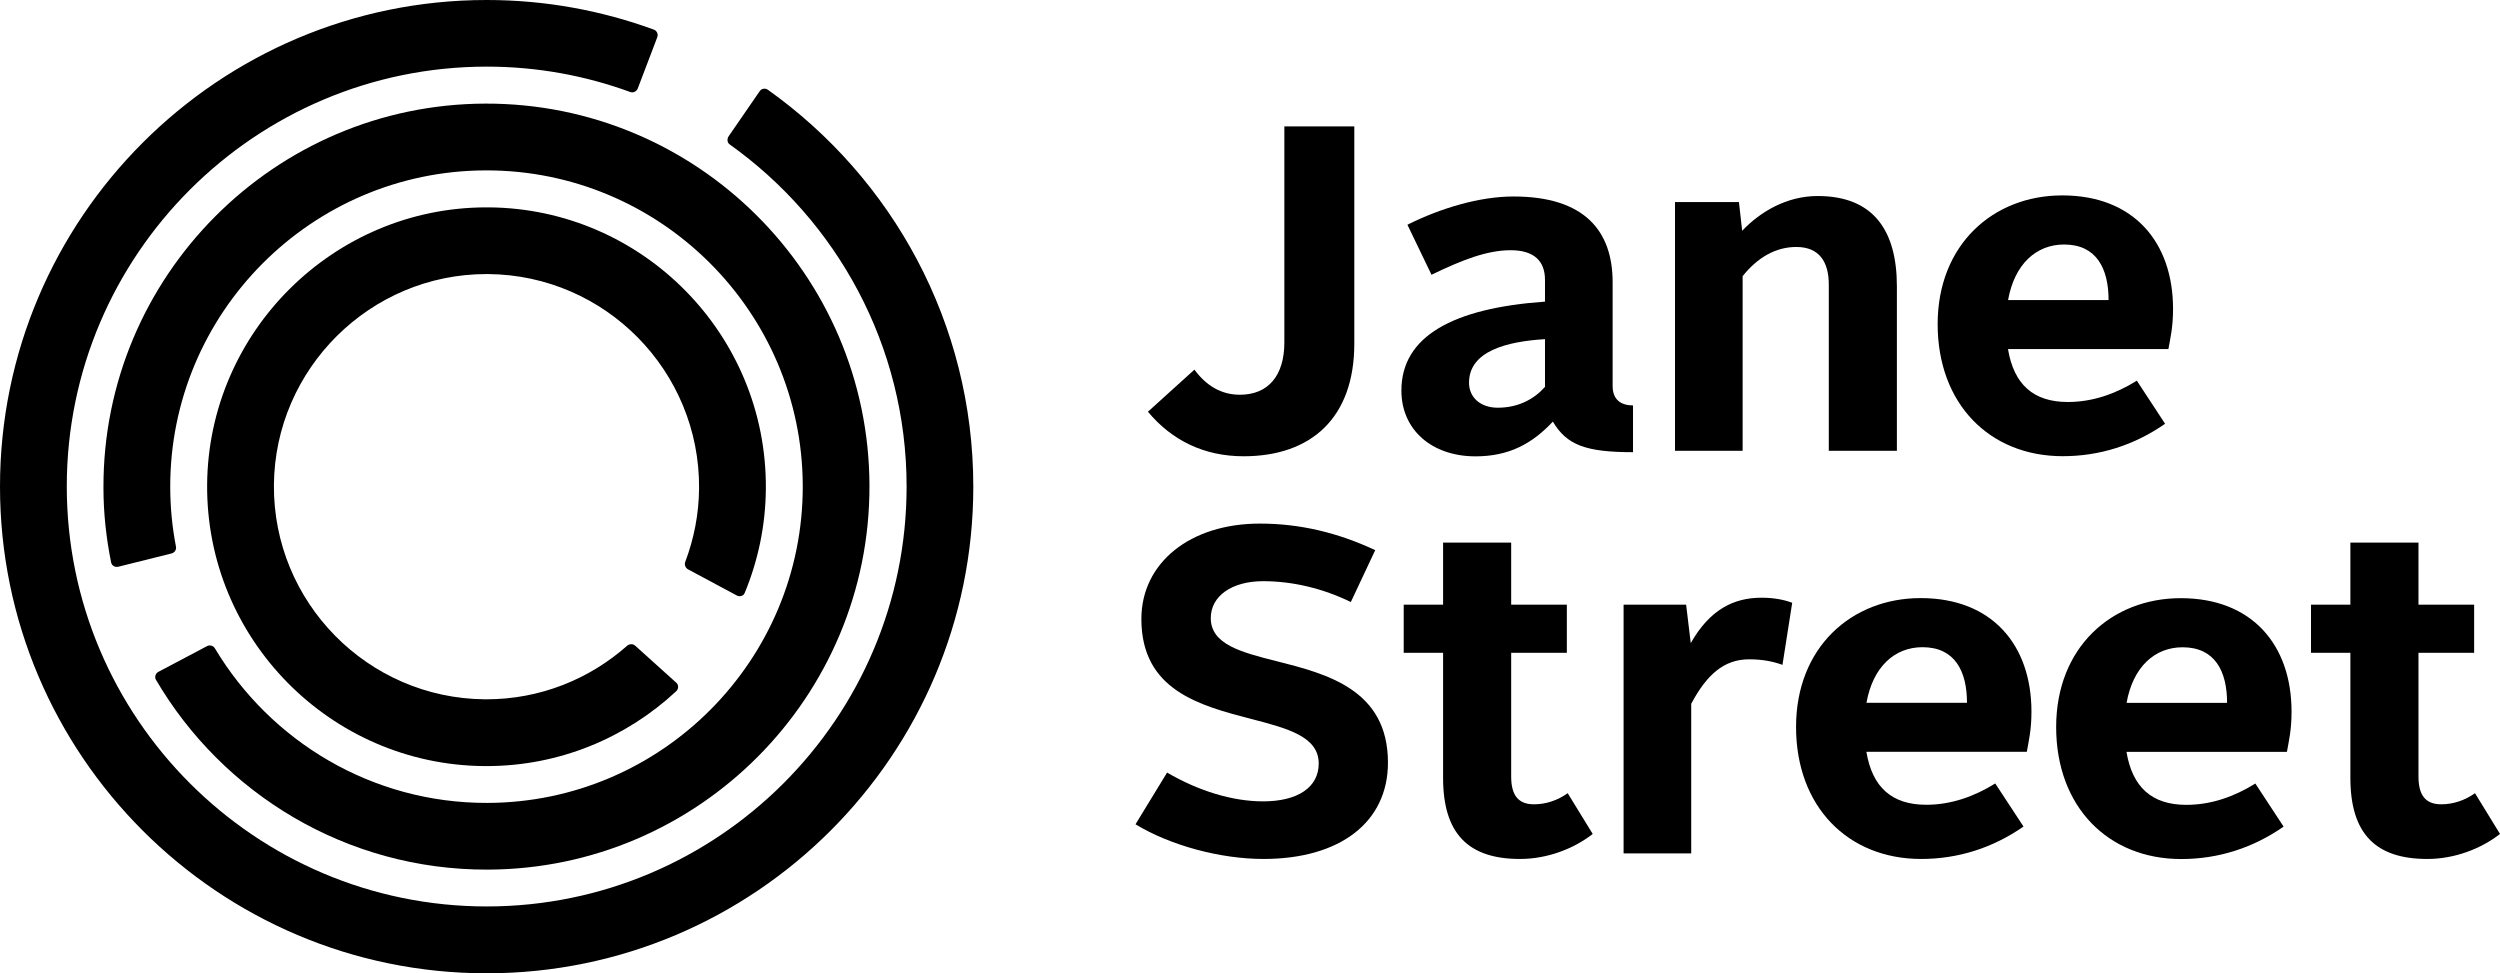
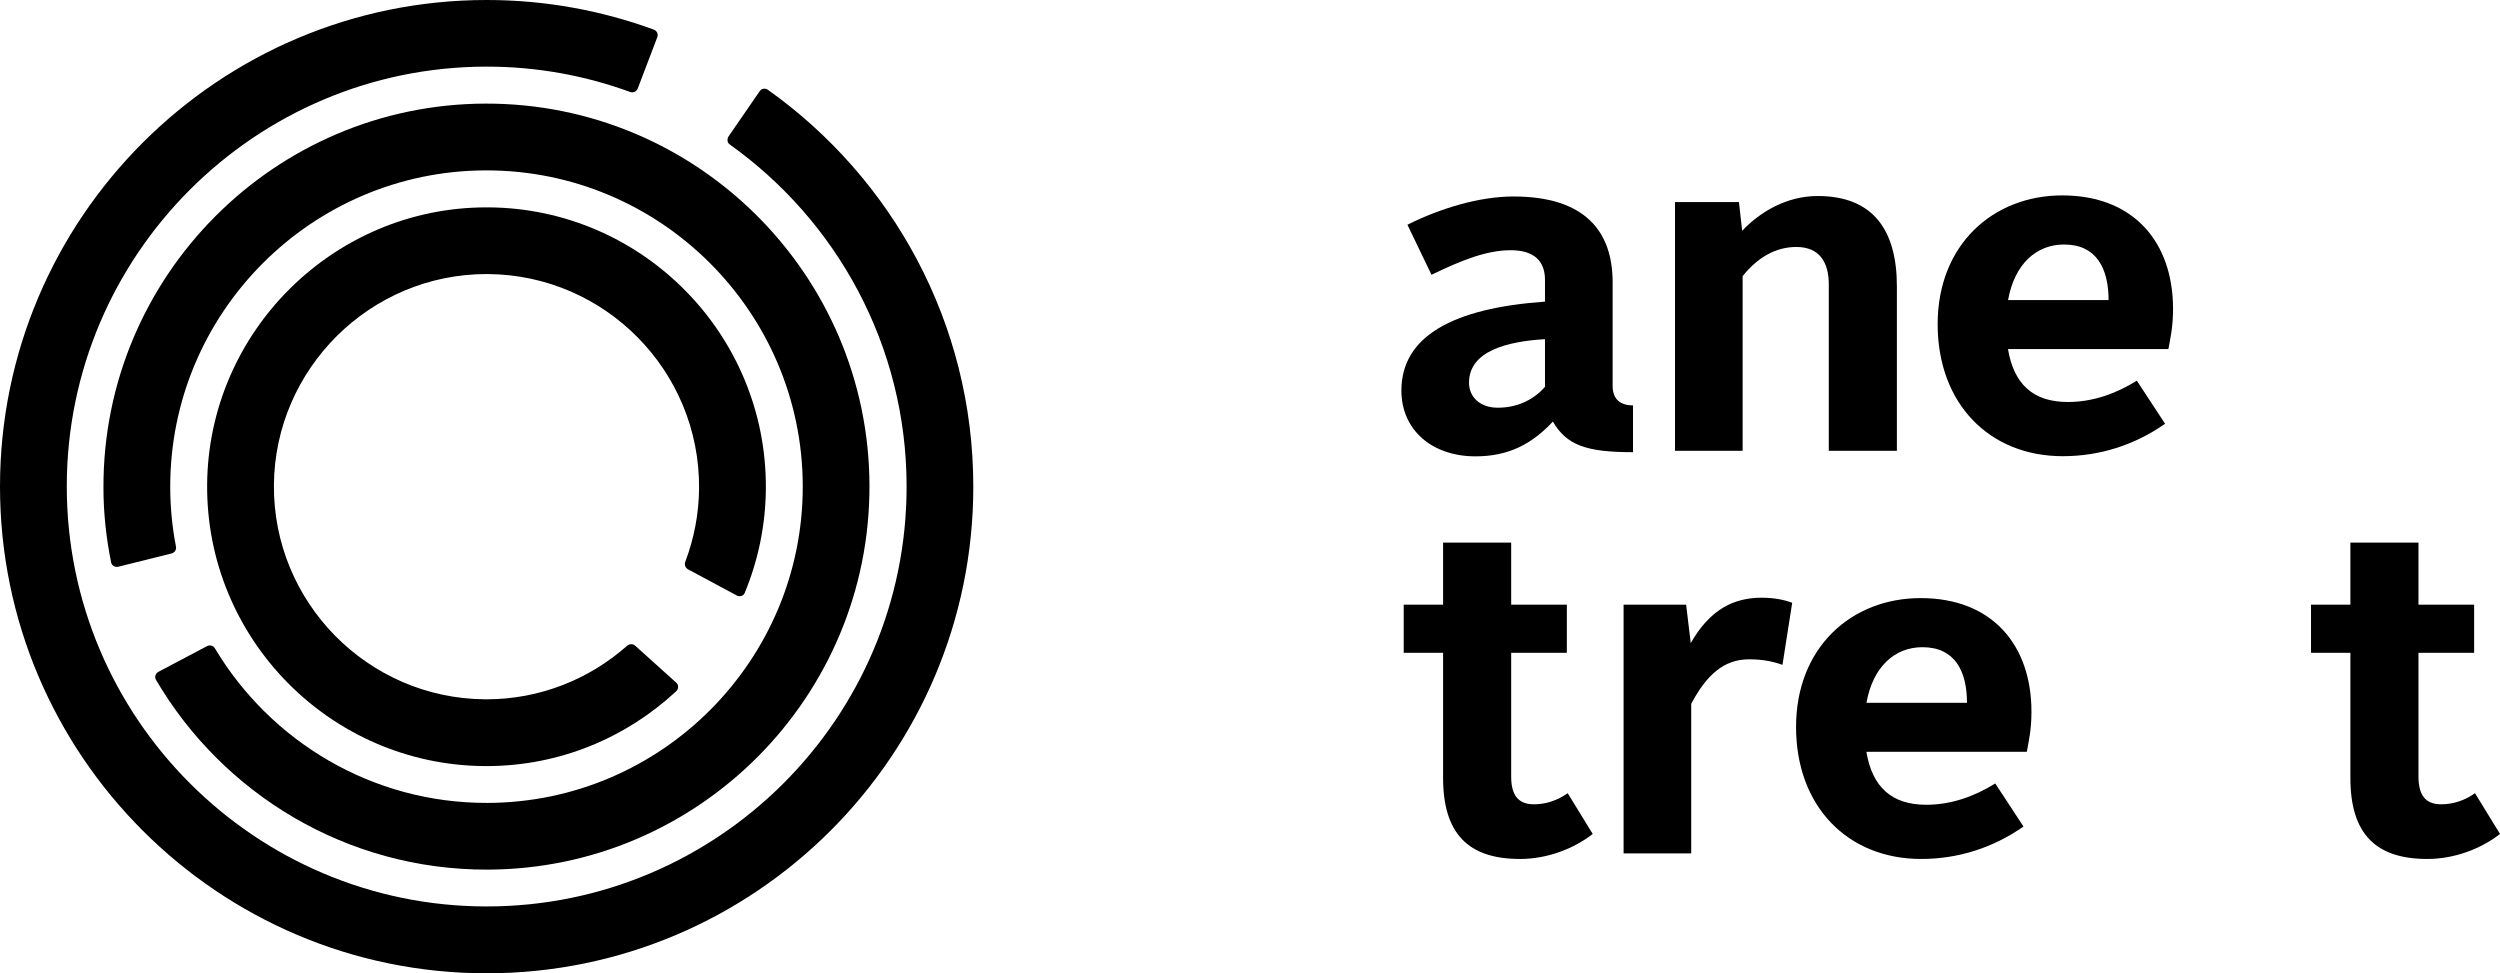
<svg xmlns="http://www.w3.org/2000/svg" id="Layer_2" data-name="Layer 2" viewBox="0 0 323.82 126.07">
  <defs>
    <style>
      .cls-1 {
        stroke-width: 0px;
      }
    </style>
  </defs>
  <g id="Layer_1-2" data-name="Layer 1">
    <g>
      <path class="cls-1" d="m200.12,39.07v-2.82c0-2.4-1.38-3.84-4.44-3.84s-6.3,1.26-10.26,3.18l-3.12-6.48c4.32-2.16,9.36-3.66,13.74-3.66,9.24,0,12.84,4.5,12.84,11.1v13.44c0,1.74,1.02,2.52,2.64,2.52v6.06c-6.06,0-8.58-.9-10.38-3.96-2.7,2.88-5.7,4.5-10.02,4.5-5.64,0-9.6-3.42-9.6-8.52,0-7.02,6.66-10.68,18.6-11.52Zm-6.12,13.74c2.7,0,4.74-1.14,6.12-2.7v-6.18c-4.98.3-9.84,1.56-9.84,5.64,0,1.92,1.5,3.24,3.72,3.24Z" />
      <path class="cls-1" d="m216.96,26.17h8.28l.42,3.72c2.34-2.46,5.76-4.5,9.78-4.5,7.2,0,10.26,4.44,10.26,11.7v21.3h-8.82v-21.54c0-2.88-1.2-4.86-4.2-4.86-2.7,0-5.04,1.38-6.96,3.78v22.62h-8.76V26.17Z" />
-       <path class="cls-1" d="m166.36,16.39v27.96c0,4.32-2.1,6.78-5.76,6.78-2.45,0-4.38-1.2-5.89-3.25l-6.02,5.45c3.11,3.74,7.31,5.77,12.39,5.77,8.76,0,14.34-4.98,14.34-14.58v-28.15h-9.06Z" />
-       <path class="cls-1" d="m165.42,85.66c-4.61-1.17-8.59-2.17-8.59-5.6,0-2.86,2.73-4.78,6.78-4.78,3.81,0,7.73.93,11.36,2.7l3.16-6.72c-4.96-2.32-9.85-3.44-14.95-3.44-9.03,0-15.34,5.08-15.34,12.36,0,9.24,7.57,11.21,14.25,12.95,4.68,1.22,8.72,2.27,8.72,5.77,0,3.07-2.7,4.9-7.21,4.9-3.91,0-8.31-1.32-12.43-3.73l-4.09,6.7c4.49,2.73,10.96,4.49,16.57,4.49,9.95,0,16.13-4.78,16.13-12.48,0-9.49-7.98-11.5-14.39-13.13Z" />
      <path class="cls-1" d="m186.92,84.56h-5.1v-6.24h5.1v-8.04h8.82v8.04h7.21v6.24h-7.21v16.02c0,2.4.9,3.6,2.94,3.6,1.62,0,3.12-.54,4.38-1.44l3.24,5.28c-2.46,1.92-5.88,3.24-9.42,3.24-6.72,0-9.96-3.3-9.96-10.5v-16.2Z" />
      <path class="cls-1" d="m210.3,78.32h8.1l.6,4.98c2.46-4.32,5.52-5.88,9.18-5.88,1.5,0,2.88.24,3.96.66l-1.26,8.04c-1.14-.42-2.52-.72-4.32-.72-3.3,0-5.52,2.04-7.5,5.76v19.38h-8.76v-32.23Z" />
      <path class="cls-1" d="m304.44,84.56h-5.1v-6.24h5.1v-8.04h8.82v8.04h7.21v6.24h-7.21v16.02c0,2.4.9,3.6,2.94,3.6,1.62,0,3.12-.54,4.38-1.44l3.24,5.28c-2.46,1.92-5.88,3.24-9.42,3.24-6.72,0-9.96-3.3-9.96-10.5v-16.2Z" />
      <path class="cls-1" d="m267.12,25.31c-8.94,0-16.14,6.36-16.14,16.68s6.72,17.1,16.2,17.1c4.8,0,9.3-1.44,13.26-4.2l-3.66-5.58c-2.7,1.68-5.7,2.76-8.94,2.76-4.46,0-6.99-2.28-7.75-6.86h20.78c.24-1.37.6-2.81.6-5.2,0-8.64-5.1-14.7-14.34-14.7Zm.24,6.36c4.2,0,5.76,3.12,5.76,7.2h-13.02c.84-4.68,3.66-7.2,7.26-7.2Z" />
-       <path class="cls-1" d="m282.47,77.48c-8.94,0-16.14,6.36-16.14,16.69s6.72,17.1,16.2,17.1c4.8,0,9.3-1.44,13.26-4.2l-3.66-5.58c-2.7,1.68-5.7,2.76-8.94,2.76-4.46,0-6.99-2.28-7.75-6.86h20.78c.24-1.37.6-2.81.6-5.2,0-8.64-5.1-14.71-14.34-14.71Zm.24,6.36c4.2,0,5.76,3.12,5.76,7.2h-13.02c.84-4.68,3.66-7.2,7.26-7.2Z" />
      <path class="cls-1" d="m248.78,77.47c-8.94,0-16.14,6.36-16.14,16.69s6.72,17.1,16.2,17.1c4.8,0,9.3-1.44,13.26-4.2l-3.66-5.58c-2.7,1.68-5.7,2.76-8.94,2.76-4.46,0-6.99-2.28-7.75-6.86h20.78c.24-1.37.6-2.81.6-5.2,0-8.64-5.1-14.71-14.34-14.71Zm.24,6.36c4.2,0,5.76,3.12,5.76,7.2h-13.02c.84-4.68,3.66-7.2,7.26-7.2Z" />
    </g>
    <g>
      <path class="cls-1" d="m20.2,88.05c8.64,14.74,24.67,24.64,42.95,24.59,27.35-.07,49.55-22.39,49.47-49.75-.07-27.35-22.39-49.55-49.75-49.47-27.35.07-49.55,22.39-49.47,49.74,0,3.33.36,6.57,1,9.72.1.41.52.62.91.53l6.9-1.72c.4-.1.67-.49.58-.9h0c-.48-2.48-.73-5.03-.74-7.65-.06-22.59,18.27-41.01,40.85-41.07,22.59-.06,41.01,18.27,41.08,40.85.06,22.59-18.27,41.02-40.85,41.08-14.96.04-28.08-7.99-35.27-19.98h0c-.19-.36-.64-.53-1.02-.34l-6.32,3.34c-.37.19-.53.66-.32,1.03Z" />
      <path class="cls-1" d="m89.13,73.75l6.3,3.38c.37.2.87.08,1.02-.31,1.73-4.16,2.71-8.71,2.75-13.48.17-19.95-15.93-36.32-35.88-36.48h-.31c-19.78,0-36.01,16.09-36.18,35.88-.17,19.95,15.93,36.32,35.88,36.49h.31c9.45,0,18.08-3.67,24.54-9.67.32-.28.38-.76.09-1.08l-5.38-4.85c-.31-.28-.78-.23-1.07.04h0c-4.86,4.29-11.23,6.91-18.18,6.91h-.23c-15.18-.13-27.43-12.59-27.31-27.77.13-15.06,12.48-27.31,27.53-27.31h.23c15.18.13,27.43,12.58,27.31,27.77-.03,3.32-.66,6.5-1.77,9.45h0c-.17.41-.02.82.35,1.04Z" />
      <path class="cls-1" d="m99.45,11.62c-.34-.23-.81-.16-1.04.18l-4.03,5.85c-.23.34-.2.82.14,1.06h0c13.85,9.87,22.91,26.05,22.91,44.32,0,29.99-24.4,54.38-54.39,54.38-29.99,0-54.39-24.4-54.39-54.4,0-29.99,24.4-54.38,54.4-54.38,6.53,0,12.79,1.17,18.59,3.29h0c.37.13.8-.05.96-.44l2.54-6.67c.14-.37-.04-.8-.41-.96C77.97,1.37,70.66,0,63.04,0,28.29,0,0,28.27,0,63.03c0,34.76,28.28,63.04,63.03,63.04,34.76,0,63.04-28.27,63.04-63.03,0-21.21-10.52-39.98-26.62-51.42Z" />
    </g>
  </g>
</svg>